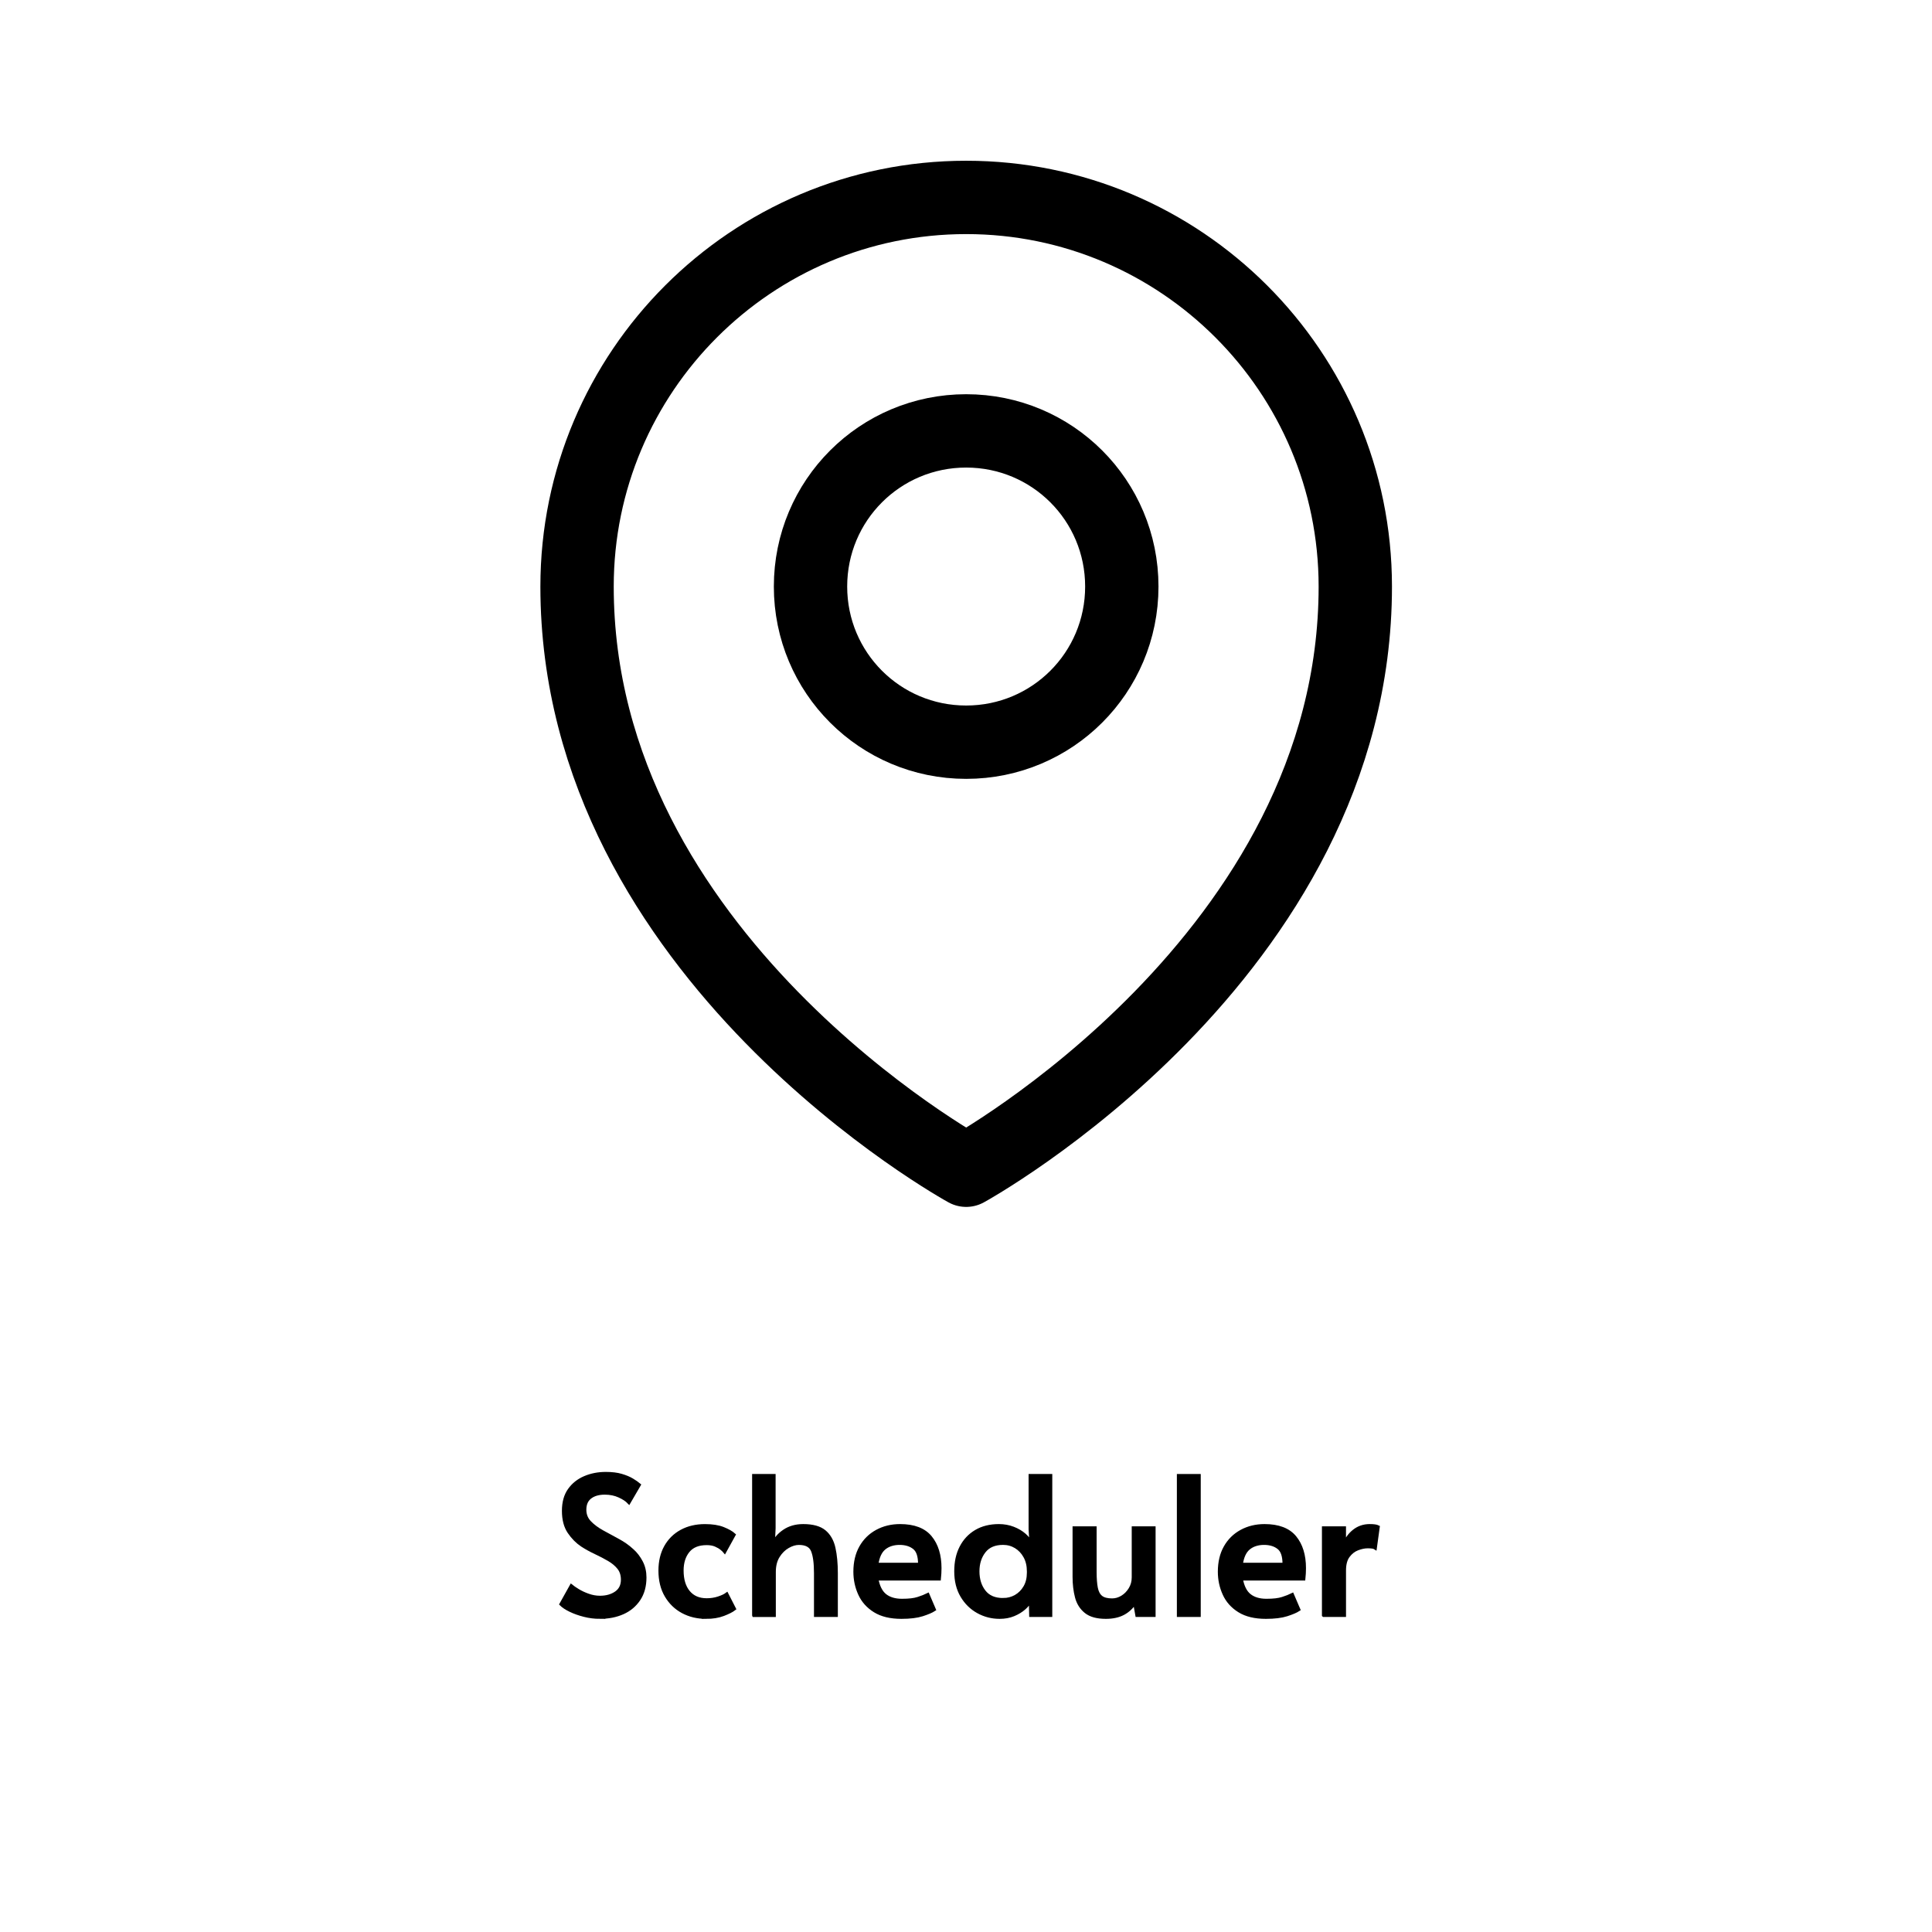
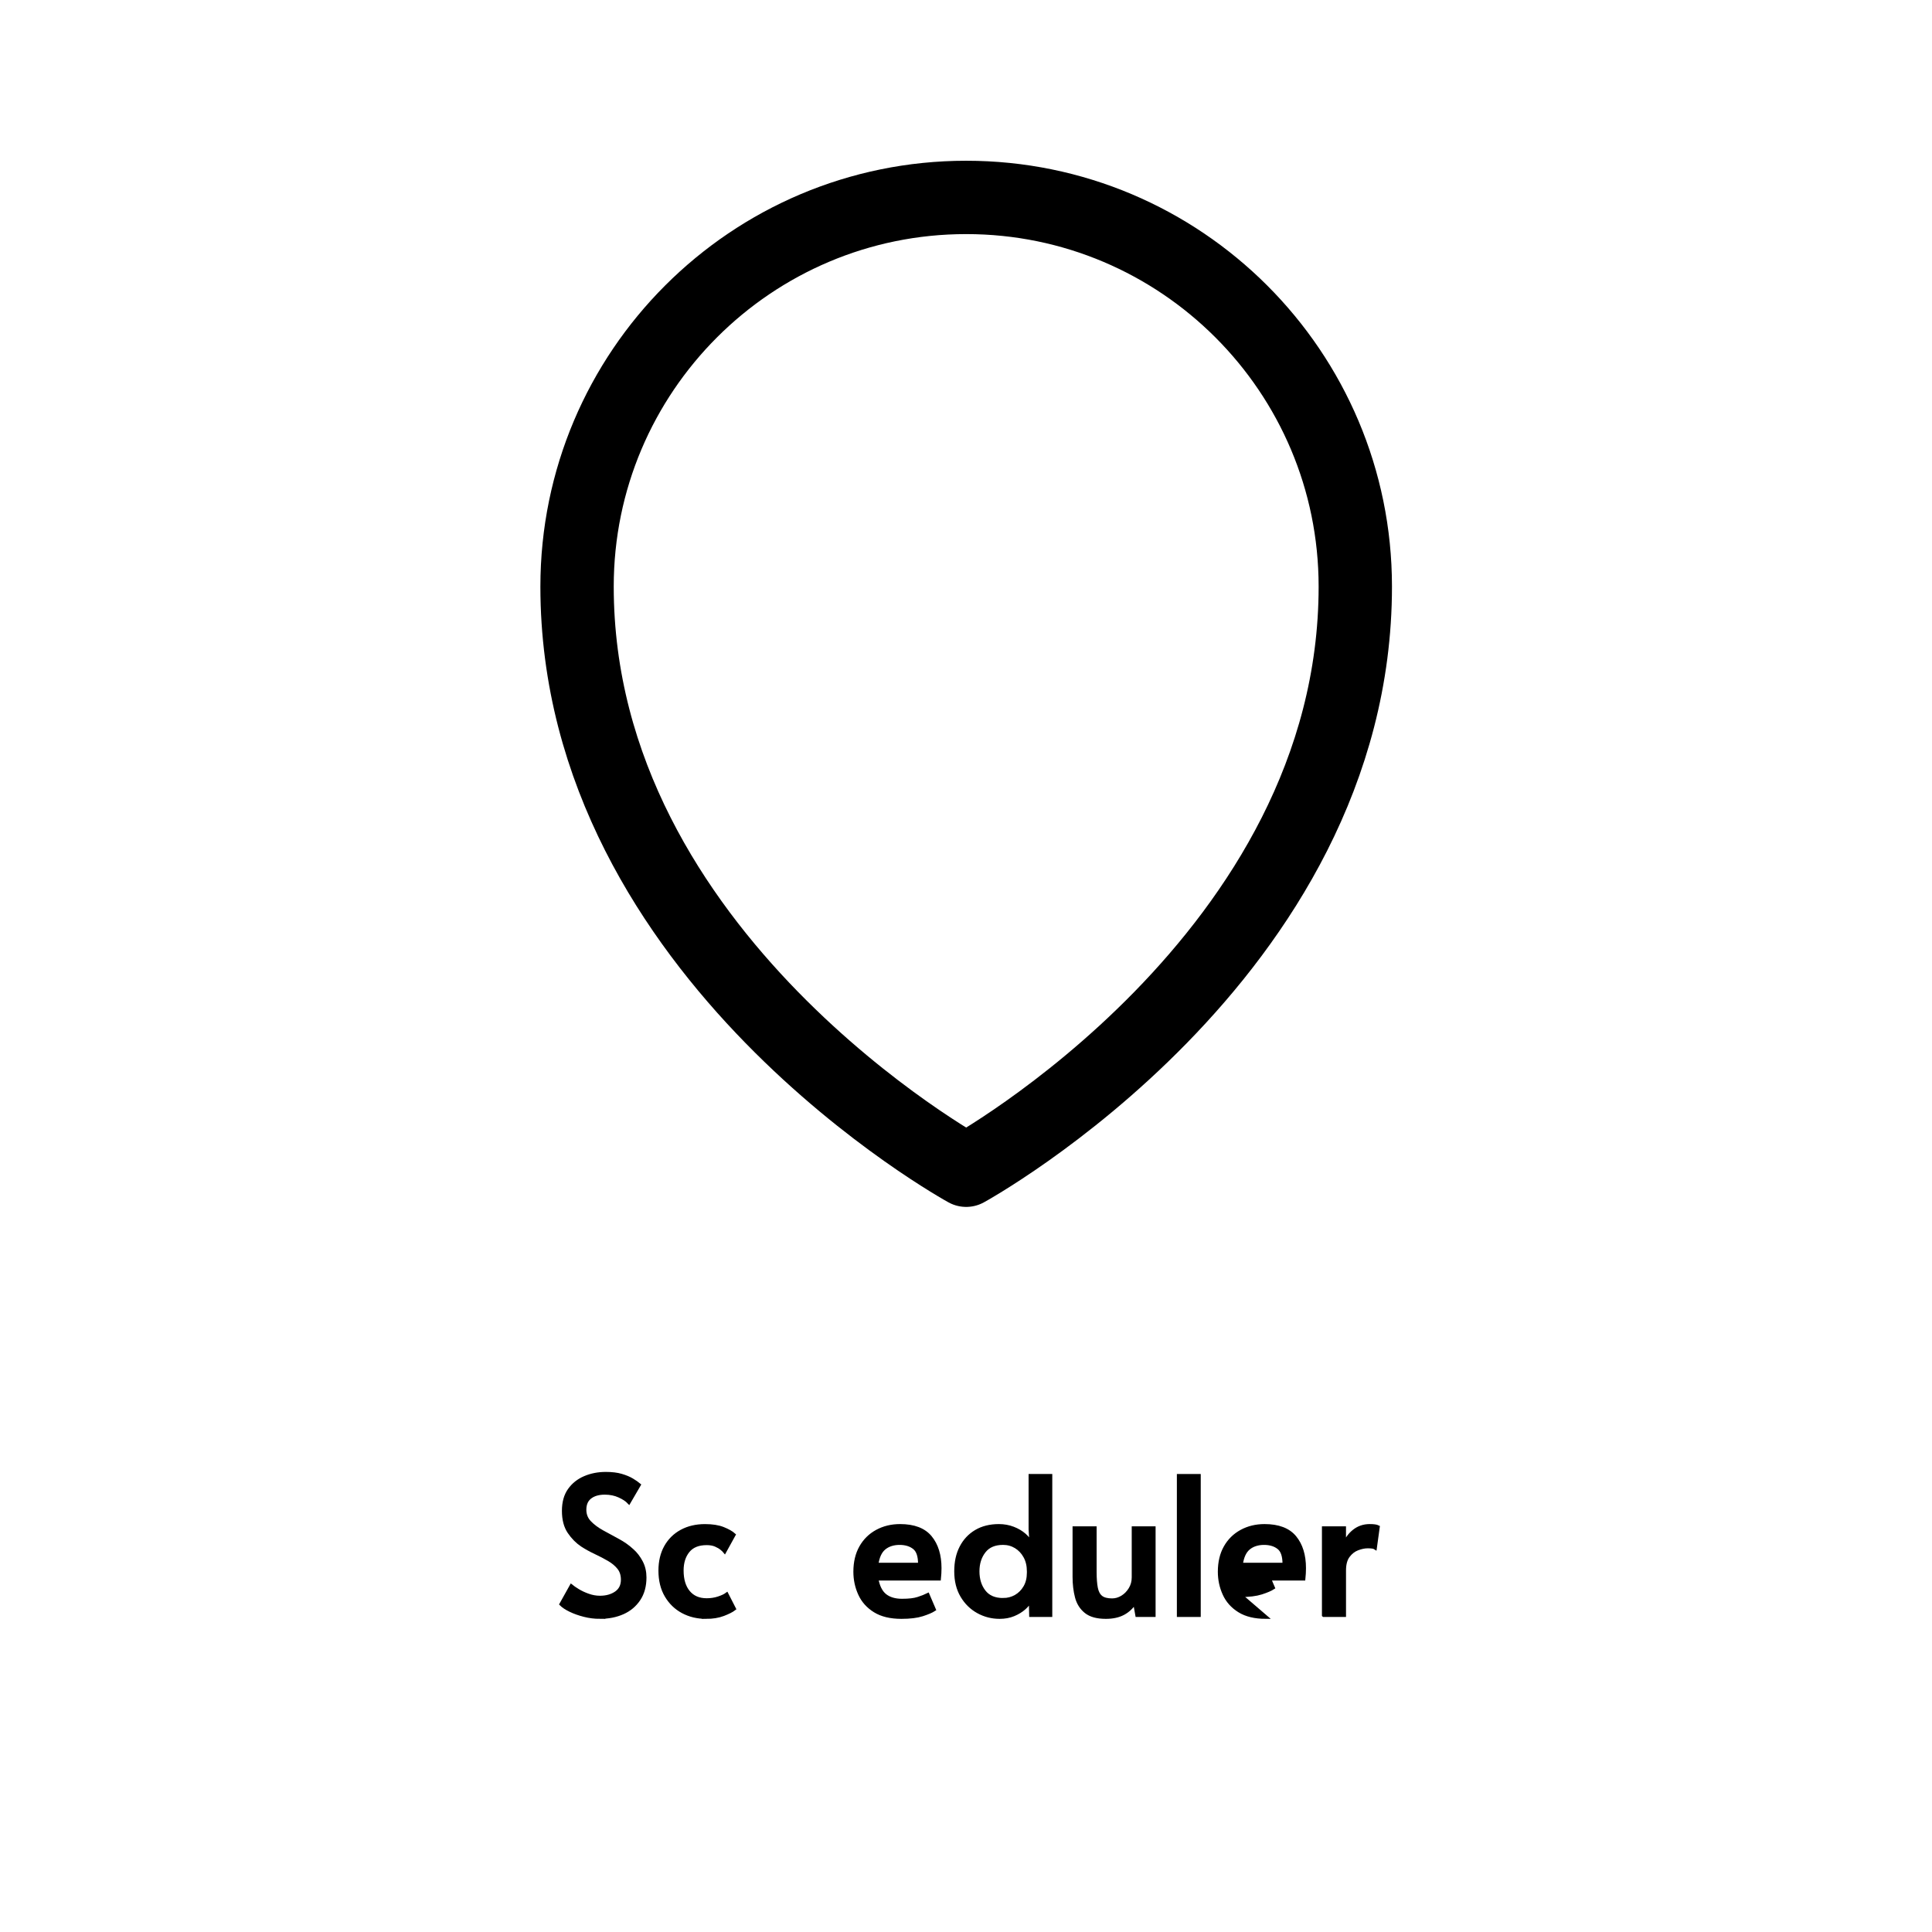
<svg xmlns="http://www.w3.org/2000/svg" id="Layer_1" data-name="Layer 1" viewBox="0 0 1080 1080">
  <defs>
    <style>
      .cls-1 {
        stroke-miterlimit: 10;
        stroke-width: 2px;
      }

      .cls-1, .cls-2 {
        stroke: #000;
      }

      .cls-2 {
        fill: none;
        stroke-linecap: round;
        stroke-linejoin: round;
        stroke-width: 41px;
      }
    </style>
  </defs>
  <g>
-     <path class="cls-2" d="M627.1,327.88c0,48.15-38.86,87.01-87.01,87.01s-87.01-38.86-87.01-87.01,38.86-87.01,87.01-87.01,87.01,38.86,87.01,87.01Z" />
    <path class="cls-2" d="M757.62,327.88c0,207.08-217.52,326.29-217.52,326.29,0,0-217.52-119.2-217.52-326.29,0-120.07,97.45-217.52,217.52-217.52s217.52,97.45,217.52,217.52Z" />
  </g>
  <g>
    <path class="cls-1" d="M335.37,903.95c-2.97,0-5.9-.37-8.8-1.11-2.9-.74-5.48-1.66-7.74-2.76-2.26-1.09-3.96-2.21-5.09-3.34l5.62-10.07c.78.64,2,1.47,3.66,2.49,1.66,1.02,3.59,1.93,5.78,2.7,2.19.78,4.38,1.17,6.57,1.17,3.6,0,6.62-.85,9.06-2.54,2.44-1.7,3.66-4.17,3.66-7.42,0-2.68-.71-4.91-2.12-6.68-1.42-1.77-3.27-3.32-5.57-4.66-2.3-1.34-4.77-2.63-7.42-3.87-2.65-1.24-5.18-2.63-7.58-4.19-2.76-1.84-5.16-4.28-7.21-7.31-2.05-3.04-3.07-6.96-3.07-11.77s1.08-8.62,3.23-11.66c2.15-3.04,5.02-5.32,8.59-6.84,3.57-1.52,7.47-2.28,11.71-2.28,3.39,0,6.29.35,8.69,1.06,2.4.71,4.42,1.55,6.04,2.54,1.62.99,2.9,1.87,3.82,2.65l-5.62,9.65c-1.2-1.27-3-2.46-5.41-3.55s-5.09-1.64-8.06-1.64c-3.46,0-6.22.79-8.27,2.38-2.05,1.59-3.07,3.94-3.07,7.05,0,2.76.92,5.11,2.76,7.05,1.84,1.94,4.19,3.71,7.05,5.3s5.81,3.2,8.85,4.82c3.04,1.63,5.72,3.53,8.06,5.72,1.91,1.7,3.53,3.82,4.88,6.36,1.34,2.54,2.01,5.41,2.01,8.59,0,4.81-1.11,8.87-3.34,12.19-2.23,3.32-5.21,5.81-8.96,7.47-3.75,1.66-7.99,2.49-12.72,2.49Z" />
    <path class="cls-1" d="M394.62,903.95c-4.74,0-9.03-1.02-12.88-3.07-3.85-2.05-6.93-5.02-9.22-8.9-2.3-3.89-3.45-8.55-3.45-13.99,0-5.09,1.04-9.5,3.13-13.25,2.08-3.74,5.02-6.64,8.8-8.69,3.78-2.05,8.14-3.07,13.09-3.07,4.1,0,7.47.53,10.12,1.59,2.65,1.06,4.65,2.19,5.99,3.39l-5.09,9.22c-.28-.35-.85-.88-1.7-1.59-.85-.71-1.96-1.36-3.34-1.96-1.38-.6-3.06-.9-5.04-.9-4.66,0-8.15,1.41-10.44,4.24-2.3,2.83-3.45,6.47-3.45,10.92,0,5.16,1.22,9.21,3.66,12.14,2.44,2.93,5.85,4.4,10.23,4.4,2.33,0,4.52-.33,6.57-1.01,2.05-.67,3.6-1.39,4.66-2.17l4.13,8.06c-1.27.99-3.29,2.01-6.04,3.07-2.76,1.06-6.01,1.59-9.75,1.59Z" />
-     <path class="cls-1" d="M421.44,902.89v-77.91h11.13v29.26l-.42,9.01c1.27-2.9,3.37-5.33,6.31-7.31,2.93-1.98,6.45-2.97,10.55-2.97,5.23,0,9.15,1.08,11.77,3.23,2.61,2.16,4.36,5.21,5.25,9.17.88,3.96,1.33,8.66,1.33,14.1v23.43h-11.34v-23.53c0-5.65-.57-9.86-1.7-12.61-1.13-2.76-3.71-4.13-7.74-4.13-1.98,0-4.05.62-6.2,1.86-2.16,1.24-3.98,3.04-5.46,5.41-1.48,2.37-2.23,5.32-2.23,8.85v24.17h-11.24Z" />
    <path class="cls-1" d="M503.91,903.95c-6.08,0-11.02-1.18-14.84-3.55-3.82-2.37-6.61-5.49-8.38-9.38-1.77-3.89-2.65-8.02-2.65-12.4,0-5.3,1.08-9.86,3.23-13.67,2.15-3.82,5.14-6.77,8.96-8.85,3.82-2.08,8.12-3.13,12.93-3.13,7.7,0,13.32,2.14,16.85,6.41,3.53,4.28,5.3,10.02,5.3,17.22,0,1.91-.11,3.89-.32,5.94h-34.98c.78,4.38,2.35,7.51,4.72,9.38,2.37,1.87,5.53,2.81,9.49,2.81s6.82-.35,9.01-1.06c2.19-.71,3.99-1.41,5.41-2.12l3.5,8.16c-1.41.92-3.6,1.85-6.57,2.81-2.97.95-6.86,1.43-11.66,1.43ZM490.02,874.58h24.17c.07-4.59-.95-7.74-3.07-9.43-2.12-1.7-4.88-2.54-8.27-2.54s-6.41.94-8.64,2.81c-2.23,1.87-3.62,4.93-4.19,9.17Z" />
    <path class="cls-1" d="M558.81,903.95c-4.31,0-8.32-1.02-12.03-3.07-3.71-2.05-6.7-4.98-8.96-8.8-2.26-3.82-3.39-8.37-3.39-13.67s.97-9.63,2.92-13.41c1.94-3.78,4.7-6.73,8.27-8.85s7.83-3.18,12.77-3.18c2.83,0,5.48.48,7.95,1.43,2.47.95,4.59,2.21,6.36,3.76,1.77,1.56,3.04,3.25,3.82,5.09l-.53-8.27v-30h11.24v77.91h-10.92l-.21-8.59c-.71,1.55-1.89,3.07-3.55,4.56-1.66,1.48-3.66,2.7-5.99,3.66s-4.91,1.43-7.74,1.43ZM560.72,894.3c2.61,0,5-.62,7.16-1.86,2.15-1.24,3.88-2.98,5.19-5.25,1.31-2.26,1.96-4.95,1.96-8.06v-.74c0-3.18-.65-5.95-1.96-8.32-1.31-2.37-3.04-4.2-5.19-5.51-2.16-1.31-4.54-1.96-7.16-1.96-4.73,0-8.29,1.52-10.65,4.56-2.37,3.04-3.55,6.78-3.55,11.24s1.18,8.3,3.55,11.34c2.37,3.04,5.92,4.56,10.65,4.56Z" />
    <path class="cls-1" d="M618.17,903.95c-4.88,0-8.59-1.02-11.13-3.07s-4.26-4.77-5.14-8.16c-.88-3.39-1.33-7.14-1.33-11.24v-27.24h11.45v24.38c0,3.75.23,6.78.69,9.12.46,2.33,1.38,4.05,2.76,5.14,1.38,1.1,3.45,1.64,6.2,1.64,1.98,0,3.87-.55,5.67-1.64,1.8-1.09,3.3-2.61,4.5-4.56,1.2-1.94,1.8-4.12,1.8-6.52v-27.56h11.34v48.65h-9.33l-1.27-7.1c-1.77,2.69-3.96,4.72-6.57,6.09-2.62,1.38-5.83,2.07-9.65,2.07Z" />
    <path class="cls-1" d="M658.88,902.89v-77.91h11.34v77.91h-11.34Z" />
-     <path class="cls-1" d="M707.64,903.95c-6.08,0-11.02-1.18-14.84-3.55-3.82-2.37-6.61-5.49-8.37-9.38-1.77-3.89-2.65-8.02-2.65-12.4,0-5.3,1.08-9.86,3.23-13.67,2.15-3.82,5.14-6.77,8.96-8.85,3.82-2.08,8.13-3.13,12.93-3.13,7.7,0,13.32,2.14,16.85,6.41,3.53,4.28,5.3,10.02,5.3,17.22,0,1.91-.11,3.89-.32,5.94h-34.98c.78,4.38,2.35,7.51,4.72,9.38,2.37,1.87,5.53,2.81,9.49,2.81s6.82-.35,9.01-1.06c2.19-.71,3.99-1.41,5.41-2.12l3.5,8.16c-1.41.92-3.6,1.85-6.57,2.81-2.97.95-6.86,1.43-11.66,1.43ZM693.75,874.58h24.17c.07-4.59-.95-7.74-3.07-9.43-2.12-1.7-4.88-2.54-8.27-2.54s-6.41.94-8.64,2.81c-2.23,1.87-3.62,4.93-4.19,9.17Z" />
+     <path class="cls-1" d="M707.64,903.95c-6.08,0-11.02-1.18-14.84-3.55-3.82-2.37-6.61-5.49-8.37-9.38-1.77-3.89-2.65-8.02-2.65-12.4,0-5.3,1.08-9.86,3.23-13.67,2.15-3.82,5.14-6.77,8.96-8.85,3.82-2.08,8.13-3.13,12.93-3.13,7.7,0,13.32,2.14,16.85,6.41,3.53,4.28,5.3,10.02,5.3,17.22,0,1.91-.11,3.89-.32,5.94h-34.98s6.82-.35,9.01-1.06c2.19-.71,3.99-1.41,5.41-2.12l3.5,8.16c-1.41.92-3.6,1.85-6.57,2.81-2.97.95-6.86,1.43-11.66,1.43ZM693.75,874.58h24.17c.07-4.59-.95-7.74-3.07-9.43-2.12-1.7-4.88-2.54-8.27-2.54s-6.41.94-8.64,2.81c-2.23,1.87-3.62,4.93-4.19,9.17Z" />
    <path class="cls-1" d="M739.97,902.89v-48.65h11.45v9.54c1.13-3.18,2.95-5.78,5.46-7.79,2.51-2.01,5.42-3.02,8.75-3.02,2.26,0,3.82.21,4.66.64l-1.59,11.55c-.64-.42-2.01-.64-4.13-.64-1.77,0-3.67.39-5.72,1.17-2.05.78-3.8,2.14-5.25,4.08-1.45,1.94-2.17,4.65-2.17,8.11v25.02h-11.45Z" />
  </g>
</svg>